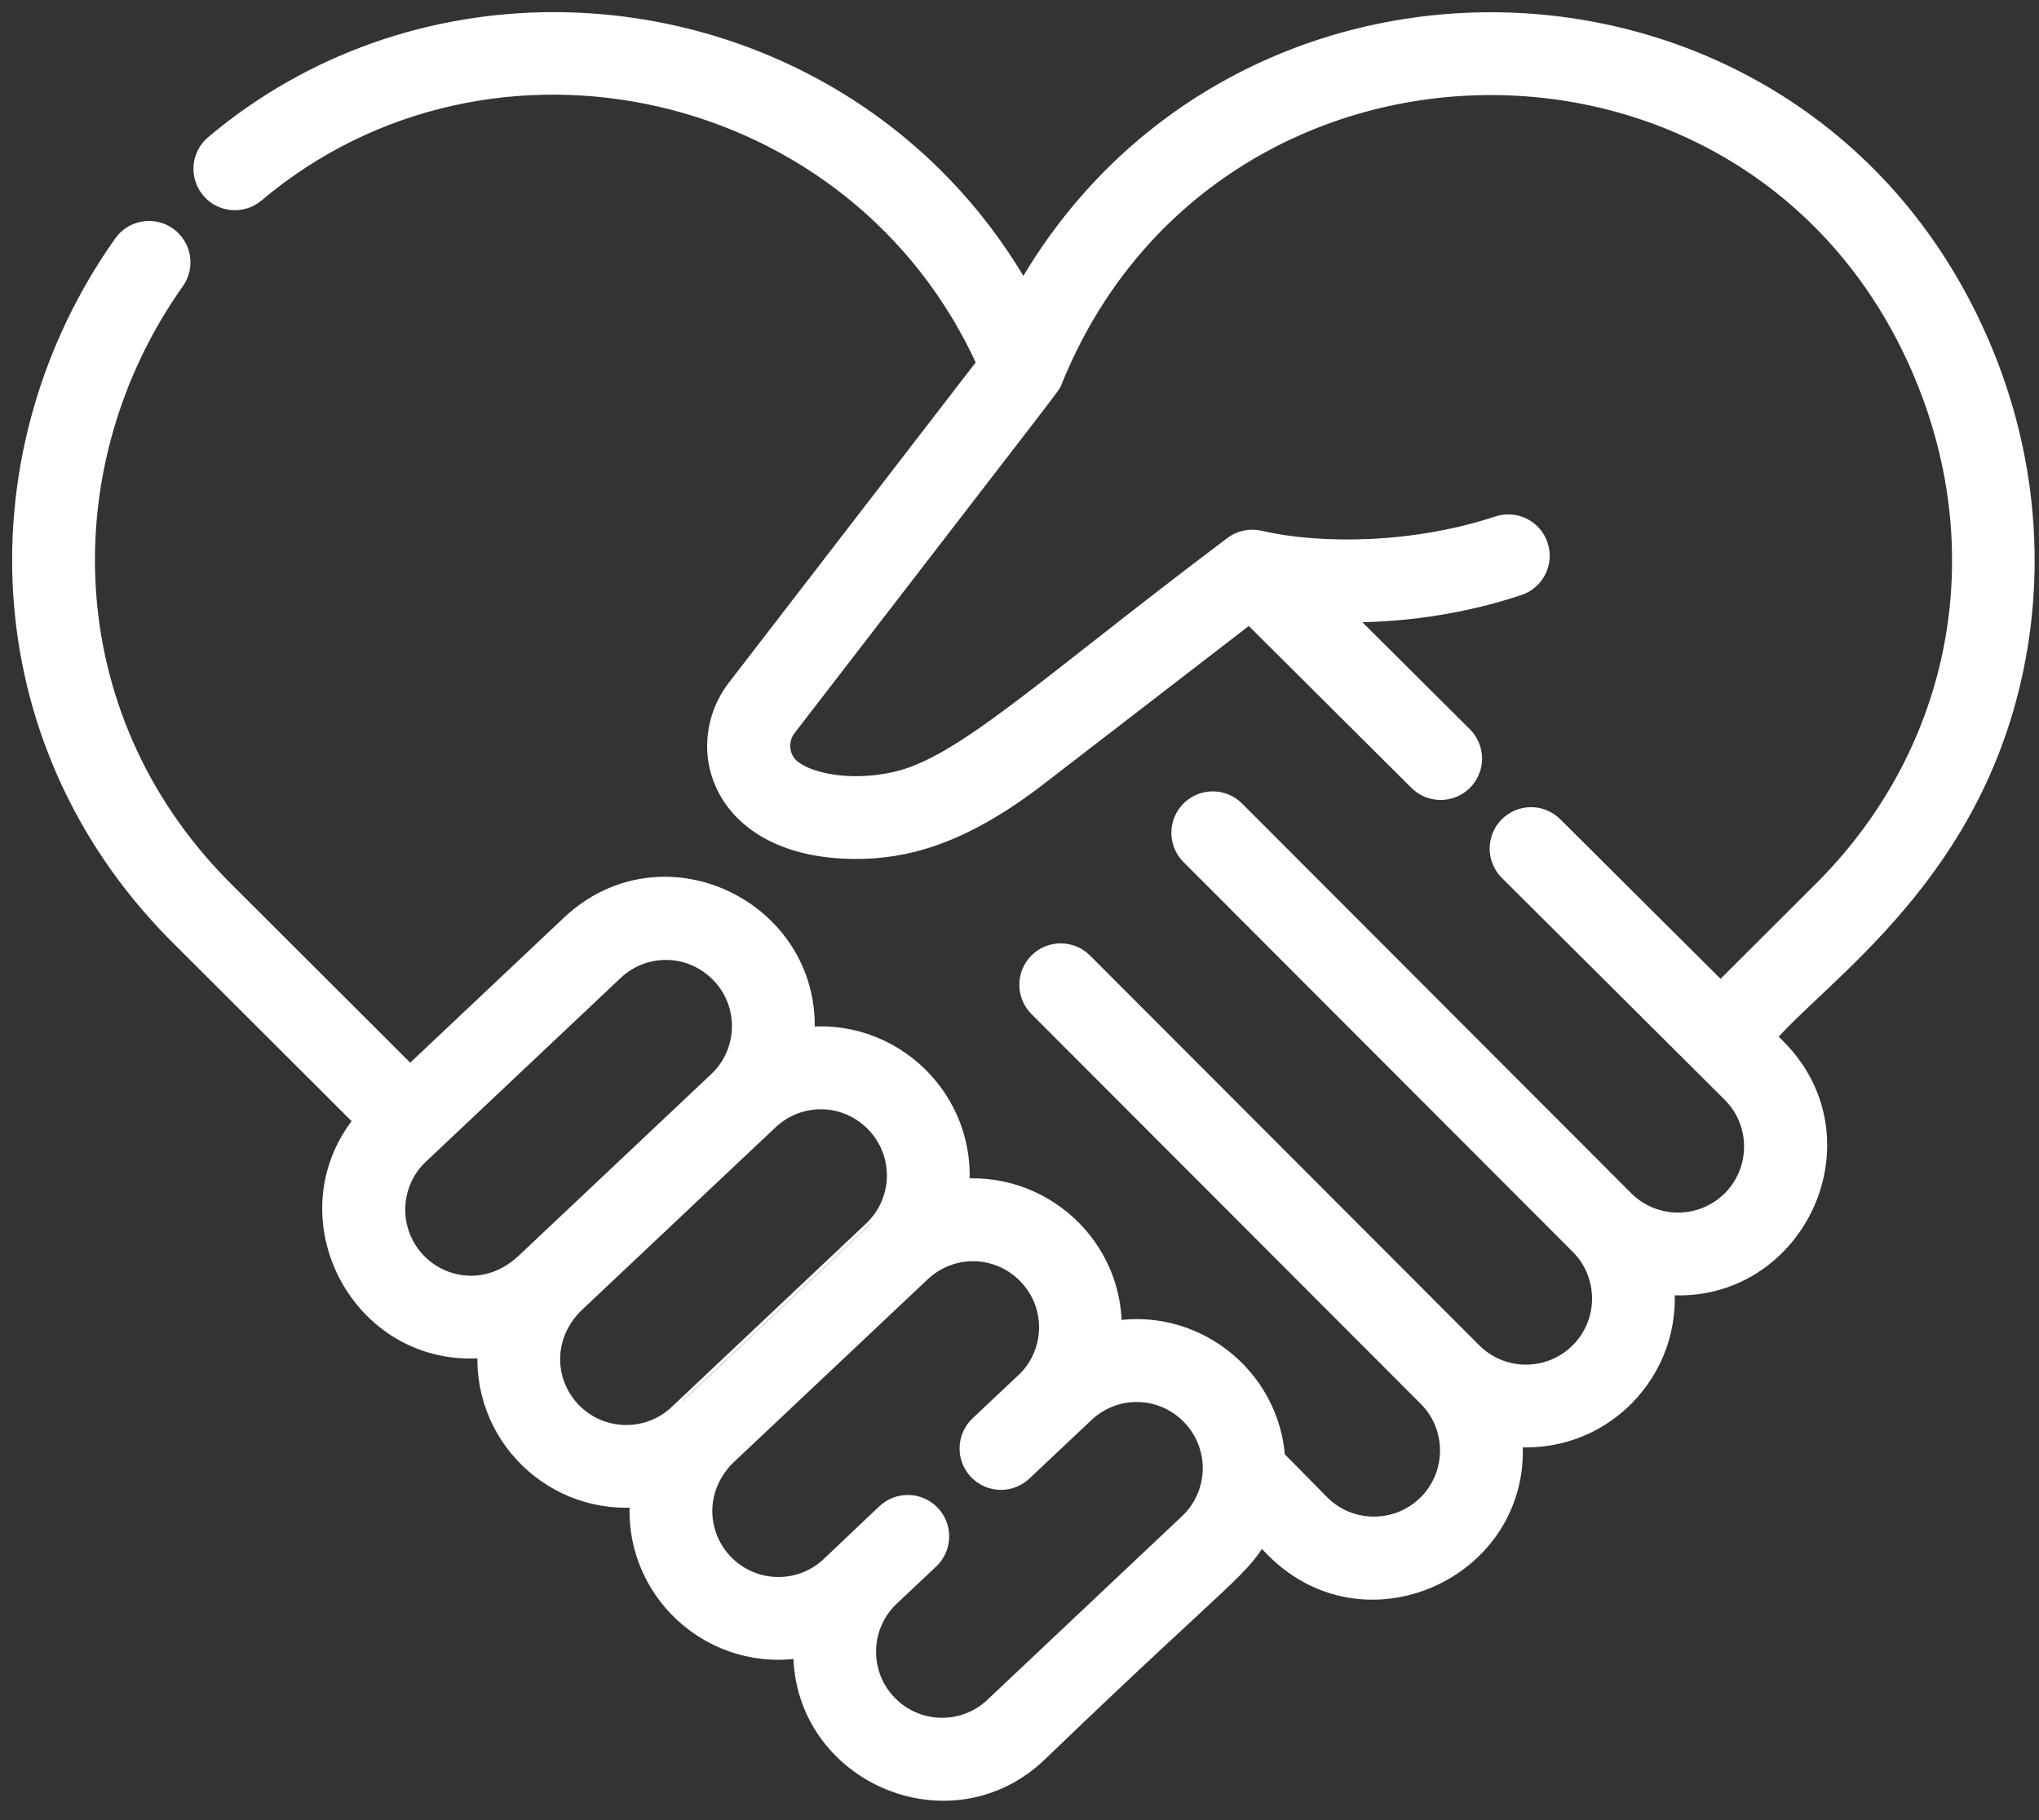
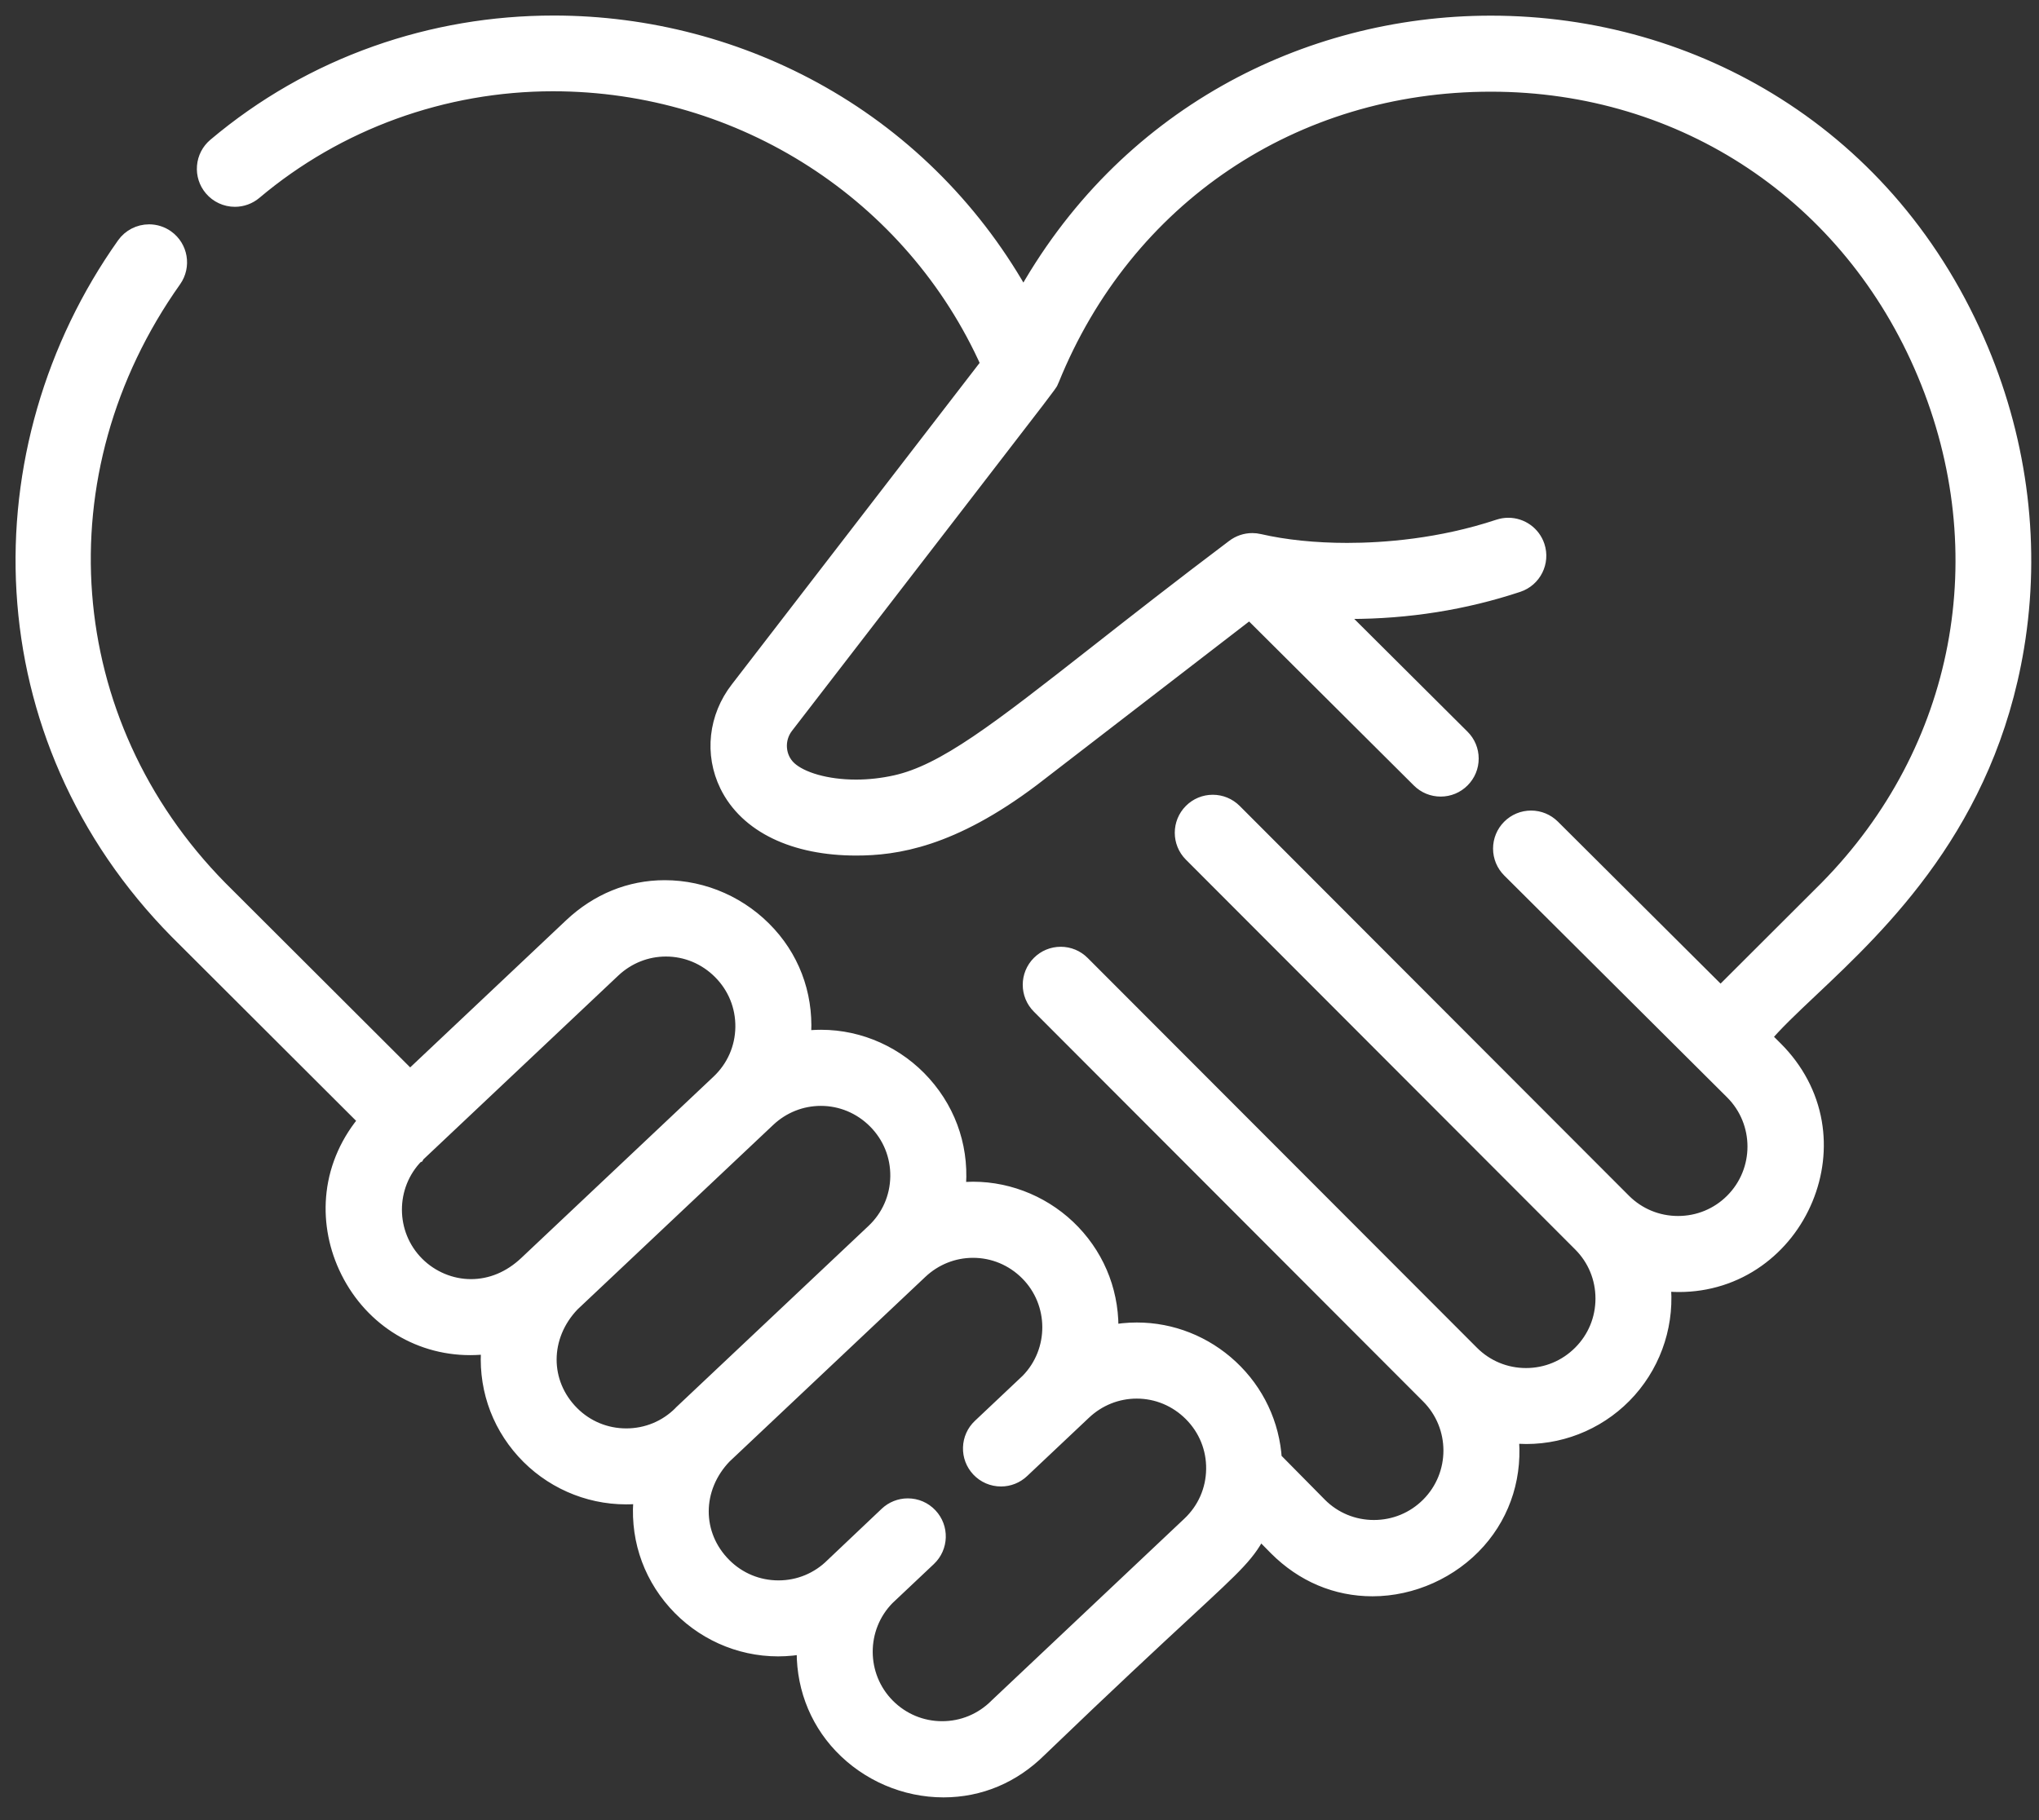
<svg xmlns="http://www.w3.org/2000/svg" width="84" height="75" viewBox="0 0 84 75" fill="none">
  <rect x="0" y="0" width="84" height="75" fill="#333333" stroke="none" />
  <path d="M38.869 73.563C37.34 73.563 35.855 72.925 34.796 71.812C33.774 70.738 33.252 69.308 33.328 67.786L33.337 67.606L33.161 67.642C32.794 67.715 32.421 67.753 32.054 67.753C30.495 67.753 29.002 67.079 27.958 65.904C26.904 64.719 26.427 63.192 26.615 61.605L26.636 61.428L26.459 61.449C26.237 61.476 26.012 61.489 25.79 61.489C24.244 61.489 22.761 60.829 21.719 59.678C20.668 58.515 20.176 57.008 20.334 55.436L20.352 55.26L20.176 55.284C19.905 55.321 19.633 55.34 19.367 55.34C17.228 55.34 15.334 54.104 14.425 52.115C13.998 51.181 13.834 50.163 13.951 49.172C14.076 48.108 14.53 47.098 15.261 46.253L15.347 46.154L15.255 46.062L7.418 38.239C5.506 36.298 3.997 34.085 2.934 31.664C1.919 29.351 1.328 26.892 1.178 24.355C0.883 19.365 2.337 14.335 5.271 10.194C5.47 9.912 5.796 9.744 6.142 9.744C6.363 9.744 6.576 9.812 6.757 9.94C7.237 10.28 7.35 10.947 7.01 11.427C1.342 19.426 2.132 29.834 8.932 36.737L16.792 44.584L16.888 44.68L16.987 44.587L23.663 38.287C24.716 37.294 26.003 36.769 27.384 36.769C28.953 36.769 30.464 37.444 31.531 38.622C32.568 39.766 33.053 41.262 32.897 42.834L32.88 43.012L33.056 42.987C33.311 42.951 33.569 42.933 33.825 42.933C35.378 42.933 36.869 43.607 37.917 44.782C38.974 45.968 39.455 47.494 39.272 49.079L39.251 49.255L39.427 49.234C39.646 49.207 39.868 49.194 40.087 49.194C41.575 49.194 43.025 49.819 44.064 50.908C45.107 52.003 45.642 53.442 45.57 54.963L45.561 55.142L45.737 55.106C46.1 55.032 46.469 54.995 46.835 54.995C48.216 54.995 49.542 55.52 50.568 56.474C51.606 57.44 52.225 58.749 52.309 60.16L52.312 60.212L52.349 60.249L54.23 62.154C54.862 62.786 55.704 63.133 56.601 63.133C57.501 63.133 58.346 62.784 58.981 62.149C60.292 60.838 60.292 58.705 58.981 57.394L42.945 41.332C42.529 40.916 42.53 40.24 42.946 39.825C43.147 39.623 43.415 39.513 43.699 39.513C43.984 39.513 44.252 39.624 44.453 39.826L60.489 55.886L60.491 55.888L60.493 55.89C61.125 56.522 61.969 56.872 62.866 56.872C63.764 56.872 64.609 56.522 65.244 55.886C65.879 55.252 66.228 54.407 66.228 53.508C66.228 52.609 65.879 51.764 65.244 51.13L49.208 35.069C48.793 34.653 48.793 33.977 49.209 33.561C49.41 33.36 49.678 33.249 49.962 33.249C50.247 33.249 50.515 33.361 50.717 33.562L66.752 49.623C67.387 50.257 68.231 50.606 69.13 50.606C70.029 50.606 70.873 50.257 71.507 49.623C72.818 48.311 72.818 46.178 71.507 44.867L62.323 35.722C62.121 35.521 62.01 35.253 62.009 34.968C62.009 34.684 62.119 34.416 62.32 34.214C62.521 34.012 62.79 33.9 63.075 33.9C63.359 33.9 63.626 34.011 63.828 34.211L70.784 41.139L70.883 41.237L70.982 41.138L75.397 36.73C81.04 31.001 82.601 22.798 79.471 15.322C76.36 7.893 69.443 3.278 61.418 3.278C53.217 3.278 46.217 7.99 43.149 15.577C43.142 15.594 43.138 15.606 43.135 15.618C43.108 15.702 42.839 16.052 39.54 20.329C37.973 22.36 35.606 25.429 32.232 29.809C31.759 30.419 31.826 31.298 32.383 31.812C32.928 32.313 34.032 32.624 35.265 32.624C35.819 32.624 36.381 32.561 36.936 32.438C39 31.981 41.244 30.221 45.318 27.027C46.92 25.77 48.737 24.346 50.939 22.687C51.126 22.544 51.356 22.466 51.589 22.466C51.671 22.466 51.752 22.475 51.832 22.494C52.897 22.74 54.163 22.871 55.494 22.871C57.024 22.871 59.36 22.7 61.801 21.89C61.91 21.854 62.023 21.835 62.137 21.835C62.597 21.835 63.004 22.129 63.149 22.566C63.334 23.124 63.031 23.728 62.473 23.913C60.292 24.637 57.98 25.005 55.603 25.005C55.374 25.005 55.142 25.001 54.914 24.994L54.561 24.983L54.811 25.233L60.103 30.503C60.305 30.704 60.417 30.971 60.417 31.256C60.418 31.541 60.307 31.808 60.106 32.01C59.905 32.213 59.637 32.324 59.351 32.324C59.067 32.324 58.8 32.214 58.599 32.013L51.588 25.032L51.502 24.946L51.404 25.02L42.413 31.95C39.118 34.435 36.865 34.754 35.271 34.754C32.774 34.754 30.899 33.85 30.128 32.275C29.529 31.052 29.689 29.608 30.546 28.505L40.886 15.086L40.937 15.02L40.903 14.944C37.742 7.846 30.63 3.261 22.784 3.261C18.223 3.261 13.812 4.863 10.364 7.771C10.172 7.933 9.928 8.022 9.677 8.022C9.362 8.022 9.065 7.884 8.862 7.644C8.678 7.426 8.59 7.15 8.614 6.866C8.638 6.582 8.771 6.325 8.989 6.141C10.942 4.495 13.152 3.228 15.56 2.376C17.878 1.556 20.318 1.14 22.811 1.14C26.651 1.14 30.434 2.135 33.752 4.019C37.231 5.993 40.096 8.905 42.038 12.439L42.161 12.662L42.283 12.439C43.293 10.602 44.533 8.938 45.969 7.492C47.343 6.11 48.9 4.923 50.597 3.964C53.862 2.12 57.604 1.145 61.418 1.145C65.599 1.145 69.636 2.301 73.093 4.489C74.893 5.628 76.506 7.032 77.886 8.661C79.338 10.375 80.533 12.339 81.437 14.499C83.061 18.378 83.564 22.574 82.891 26.633C81.699 33.822 77.356 37.923 74.482 40.636C73.675 41.398 72.979 42.055 72.484 42.652L72.403 42.75L72.493 42.84L73.013 43.358C73.837 44.182 74.371 45.193 74.559 46.282C74.733 47.292 74.61 48.343 74.205 49.321C73.797 50.307 73.132 51.148 72.282 51.754C71.379 52.398 70.304 52.739 69.175 52.739C69.175 52.739 69.175 52.739 69.175 52.739C68.944 52.739 68.708 52.724 68.473 52.696L68.297 52.675L68.318 52.852C68.504 54.416 68.013 55.986 66.97 57.161C65.931 58.331 64.44 59.002 62.88 59.002C62.658 59.002 62.433 58.989 62.21 58.963L62.034 58.942L62.055 59.118C62.243 60.708 61.781 62.222 60.752 63.38C59.697 64.568 58.123 65.277 56.542 65.277C55.1 65.277 53.777 64.717 52.717 63.657L51.975 62.905L51.838 62.766L51.751 62.941C51.274 63.9 50.882 64.263 48.707 66.278C47.45 67.442 45.55 69.202 42.687 71.957C41.629 73.008 40.309 73.563 38.869 73.563ZM37.398 62.242C37.695 62.242 37.97 62.361 38.173 62.577C38.577 63.005 38.557 63.681 38.13 64.084L36.427 65.691L36.425 65.692L36.423 65.694C35.125 67.005 35.13 69.133 36.435 70.438C37.071 71.073 37.915 71.424 38.813 71.424C39.711 71.424 40.555 71.073 41.191 70.438C41.198 70.431 41.205 70.424 41.213 70.416L49.134 62.942C49.801 62.313 50.176 61.462 50.189 60.546C50.203 59.631 49.853 58.77 49.204 58.121C48.565 57.483 47.722 57.131 46.828 57.131C45.971 57.131 45.152 57.458 44.521 58.053C44.484 58.089 41.986 60.445 41.969 60.461C41.77 60.649 41.511 60.752 41.238 60.752C40.941 60.752 40.666 60.633 40.462 60.418C40.267 60.211 40.163 59.94 40.172 59.655C40.18 59.371 40.299 59.106 40.506 58.911L42.482 57.046L42.484 57.044L42.486 57.042C43.767 55.733 43.756 53.615 42.461 52.32C41.822 51.681 40.978 51.33 40.085 51.33C39.228 51.33 38.409 51.657 37.778 52.252C36.177 53.763 35.362 54.531 34.521 55.324C33.475 56.309 32.391 57.331 29.71 59.862L29.707 59.864L29.705 59.866C28.367 61.255 28.361 63.306 29.692 64.637C30.327 65.272 31.172 65.622 32.07 65.622C32.967 65.622 33.812 65.272 34.447 64.637L36.667 62.533C36.865 62.346 37.125 62.242 37.398 62.242ZM33.816 45.069C32.959 45.069 32.139 45.396 31.509 45.991C31.47 46.029 31.4 46.094 31.282 46.205C30.684 46.768 28.863 48.482 23.442 53.599L23.44 53.601L23.437 53.604C22.102 54.997 22.095 57.048 23.423 58.376C24.057 59.01 24.901 59.359 25.8 59.359C26.7 59.359 27.544 59.01 28.178 58.376C28.188 58.366 28.201 58.353 28.213 58.338C28.254 58.299 28.339 58.219 28.49 58.077C29.095 57.507 30.936 55.773 36.122 50.88C36.789 50.251 37.163 49.401 37.177 48.485C37.19 47.569 36.84 46.708 36.192 46.059C35.553 45.421 34.709 45.069 33.816 45.069ZM27.433 38.915C26.576 38.915 25.757 39.243 25.126 39.838L17.031 47.475L17.03 47.477L17.028 47.478C15.73 48.789 15.735 50.917 17.04 52.222C17.666 52.848 18.526 53.208 19.4 53.208C20.284 53.208 21.12 52.859 21.818 52.2L29.739 44.727C30.406 44.097 30.781 43.246 30.794 42.331C30.807 41.416 30.457 40.554 29.809 39.906C29.17 39.267 28.326 38.915 27.433 38.915Z" fill="white" />
  <path d="M69.175 52.739C70.304 52.739 71.379 52.398 72.282 51.754C73.132 51.148 73.797 50.307 74.205 49.321C74.61 48.343 74.733 47.292 74.559 46.282C74.371 45.193 73.837 44.182 73.013 43.358L72.493 42.84L72.403 42.75L72.484 42.652C72.979 42.055 73.675 41.398 74.482 40.636C77.356 37.923 81.699 33.822 82.891 26.633C83.564 22.574 83.061 18.378 81.437 14.499C80.533 12.339 79.338 10.375 77.886 8.661C76.506 7.032 74.893 5.628 73.093 4.489C69.636 2.301 65.599 1.145 61.418 1.145C57.604 1.145 53.862 2.12 50.597 3.964C48.9 4.923 47.343 6.11 45.969 7.492C44.533 8.938 43.293 10.602 42.283 12.439L42.161 12.662L42.038 12.439C40.096 8.905 37.231 5.993 33.752 4.019C30.434 2.135 26.651 1.14 22.811 1.14C20.318 1.14 17.878 1.556 15.56 2.376C13.152 3.228 10.942 4.495 8.989 6.141C8.771 6.325 8.638 6.582 8.614 6.866C8.59 7.15 8.678 7.426 8.862 7.644C9.065 7.884 9.362 8.022 9.677 8.022C9.928 8.022 10.172 7.933 10.364 7.771C13.812 4.863 18.223 3.261 22.784 3.261C30.63 3.261 37.742 7.846 40.903 14.944L40.937 15.02L40.886 15.086L30.546 28.505C29.689 29.608 29.529 31.052 30.128 32.275C30.899 33.85 32.774 34.754 35.271 34.754C36.865 34.754 39.118 34.435 42.413 31.95L51.404 25.02L51.502 24.946L51.588 25.032L58.599 32.013C58.8 32.214 59.067 32.324 59.351 32.324C59.637 32.324 59.905 32.213 60.106 32.01C60.307 31.808 60.418 31.541 60.417 31.256C60.417 30.971 60.305 30.704 60.103 30.503L54.811 25.233L54.561 24.983L54.914 24.994C55.142 25.001 55.374 25.005 55.603 25.005C57.98 25.005 60.292 24.637 62.473 23.913C63.031 23.728 63.334 23.124 63.149 22.566C63.004 22.129 62.597 21.835 62.137 21.835C62.023 21.835 61.91 21.854 61.801 21.89C59.36 22.7 57.024 22.871 55.494 22.871C54.163 22.871 52.897 22.74 51.832 22.494C51.752 22.475 51.671 22.466 51.589 22.466C51.356 22.466 51.126 22.544 50.939 22.687C48.737 24.346 46.92 25.77 45.318 27.027C41.244 30.221 39 31.981 36.936 32.438C36.381 32.561 35.819 32.624 35.265 32.624C34.032 32.624 32.928 32.313 32.383 31.812C31.826 31.298 31.759 30.419 32.232 29.809C35.606 25.429 37.973 22.36 39.54 20.329C42.839 16.052 43.108 15.702 43.135 15.618C43.138 15.606 43.142 15.594 43.149 15.577C46.217 7.99 53.217 3.278 61.418 3.278C69.443 3.278 76.36 7.893 79.471 15.322C82.601 22.798 81.04 31.001 75.397 36.73L70.982 41.138L70.883 41.237L70.784 41.139L63.828 34.211C63.626 34.011 63.359 33.9 63.075 33.9C62.79 33.9 62.521 34.012 62.32 34.214C62.119 34.416 62.009 34.684 62.009 34.968C62.01 35.253 62.121 35.521 62.323 35.722L71.507 44.867C72.818 46.178 72.818 48.311 71.507 49.623C70.873 50.257 70.029 50.606 69.13 50.606C68.231 50.606 67.387 50.257 66.752 49.623L50.717 33.562C50.515 33.361 50.247 33.249 49.962 33.249C49.678 33.249 49.41 33.36 49.209 33.561C48.793 33.977 48.793 34.653 49.208 35.069L65.244 51.13C65.879 51.764 66.228 52.609 66.228 53.508C66.228 54.407 65.879 55.252 65.244 55.886C64.609 56.522 63.764 56.872 62.866 56.872C61.969 56.872 61.125 56.522 60.493 55.89L60.491 55.888L60.489 55.886L44.453 39.826C44.252 39.624 43.984 39.513 43.699 39.513C43.415 39.513 43.147 39.623 42.946 39.825C42.53 40.24 42.529 40.916 42.945 41.332L58.981 57.394C60.292 58.705 60.292 60.838 58.981 62.149C58.346 62.784 57.501 63.133 56.601 63.133C55.704 63.133 54.862 62.786 54.23 62.154L52.349 60.249L52.312 60.212L52.309 60.16C52.225 58.749 51.606 57.44 50.568 56.474C49.542 55.52 48.216 54.995 46.835 54.995C46.469 54.995 46.1 55.032 45.737 55.106L45.561 55.142L45.57 54.963C45.642 53.442 45.107 52.003 44.064 50.908C43.025 49.819 41.575 49.194 40.087 49.194C39.868 49.194 39.646 49.207 39.427 49.234L39.251 49.255L39.272 49.079C39.455 47.494 38.974 45.968 37.917 44.782C36.869 43.607 35.378 42.933 33.825 42.933C33.569 42.933 33.311 42.951 33.056 42.987L32.88 43.012L32.897 42.834C33.053 41.262 32.568 39.766 31.531 38.622C30.464 37.444 28.953 36.769 27.384 36.769C26.003 36.769 24.716 37.294 23.663 38.287L16.987 44.587L16.888 44.68L16.792 44.584L8.932 36.737C2.132 29.834 1.342 19.426 7.01 11.427C7.35 10.947 7.237 10.28 6.757 9.94C6.576 9.812 6.363 9.744 6.142 9.744C5.796 9.744 5.47 9.912 5.271 10.194C2.337 14.335 0.883 19.365 1.178 24.355C1.328 26.892 1.919 29.351 2.934 31.664C3.997 34.085 5.506 36.298 7.418 38.239L15.255 46.062L15.347 46.154L15.261 46.253C14.53 47.098 14.076 48.108 13.951 49.172C13.834 50.163 13.998 51.181 14.425 52.115C15.334 54.104 17.228 55.34 19.367 55.34C19.633 55.34 19.905 55.321 20.176 55.284L20.352 55.26L20.334 55.436C20.176 57.008 20.668 58.515 21.72 59.678C22.761 60.829 24.244 61.489 25.79 61.489C26.012 61.489 26.237 61.476 26.459 61.449L26.636 61.428L26.615 61.605C26.427 63.192 26.904 64.719 27.958 65.904C29.002 67.079 30.495 67.753 32.054 67.753C32.421 67.753 32.794 67.715 33.161 67.642L33.337 67.606L33.328 67.786C33.252 69.308 33.774 70.738 34.796 71.812C35.855 72.925 37.34 73.563 38.869 73.563C40.309 73.563 41.629 73.008 42.687 71.957C45.55 69.202 47.45 67.442 48.707 66.278C50.882 64.263 51.274 63.9 51.751 62.941L51.838 62.766L51.975 62.905L52.717 63.657C53.777 64.717 55.1 65.277 56.542 65.277C58.123 65.277 59.697 64.568 60.752 63.38C61.781 62.222 62.243 60.708 62.055 59.118L62.034 58.942L62.21 58.963C62.433 58.989 62.658 59.002 62.88 59.002C64.44 59.002 65.931 58.331 66.97 57.161C68.013 55.986 68.504 54.416 68.318 52.852L68.297 52.675L68.473 52.696C68.708 52.724 68.944 52.739 69.175 52.739ZM69.175 52.739C69.175 52.739 69.175 52.739 69.175 52.739ZM37.398 62.242C37.695 62.242 37.97 62.361 38.173 62.577C38.577 63.005 38.557 63.68 38.13 64.084L36.427 65.691L36.425 65.692L36.423 65.694C35.125 67.005 35.13 69.133 36.435 70.438C37.071 71.073 37.915 71.424 38.813 71.424C39.711 71.424 40.555 71.073 41.191 70.438C41.198 70.431 41.205 70.424 41.213 70.416L49.134 62.942C49.801 62.313 50.176 61.462 50.189 60.546C50.203 59.631 49.853 58.77 49.204 58.121C48.565 57.483 47.722 57.131 46.828 57.131C45.971 57.131 45.152 57.458 44.521 58.053C44.484 58.089 41.986 60.445 41.969 60.461C41.77 60.649 41.511 60.752 41.238 60.752C40.941 60.752 40.666 60.633 40.462 60.418C40.267 60.211 40.163 59.94 40.172 59.655C40.18 59.371 40.299 59.106 40.506 58.911L42.482 57.046L42.484 57.044L42.486 57.042C43.767 55.733 43.756 53.615 42.461 52.32C41.822 51.681 40.978 51.33 40.085 51.33C39.228 51.33 38.409 51.657 37.778 52.252C36.177 53.763 35.362 54.531 34.521 55.324C33.475 56.309 32.391 57.331 29.71 59.862L29.707 59.864L29.705 59.866C28.367 61.255 28.361 63.306 29.692 64.637C30.327 65.272 31.172 65.622 32.07 65.622C32.967 65.622 33.812 65.272 34.447 64.637L36.667 62.533C36.865 62.346 37.125 62.242 37.398 62.242ZM33.816 45.069C32.959 45.069 32.139 45.396 31.509 45.991C31.47 46.029 31.4 46.094 31.282 46.205C30.684 46.768 28.863 48.482 23.442 53.599L23.44 53.601L23.437 53.604C22.102 54.997 22.095 57.048 23.423 58.376C24.057 59.01 24.901 59.359 25.8 59.359C26.7 59.359 27.544 59.01 28.178 58.376C28.188 58.366 28.201 58.353 28.213 58.338C28.254 58.299 28.339 58.219 28.49 58.077C29.095 57.507 30.936 55.773 36.122 50.88C36.789 50.251 37.163 49.401 37.177 48.485C37.19 47.569 36.84 46.708 36.192 46.059C35.553 45.421 34.709 45.069 33.816 45.069ZM27.433 38.915C26.576 38.915 25.757 39.243 25.126 39.838L17.031 47.475L17.03 47.477L17.028 47.478C15.73 48.789 15.735 50.917 17.04 52.222C17.666 52.848 18.526 53.208 19.4 53.208C20.284 53.208 21.12 52.859 21.818 52.2L29.739 44.727C30.406 44.097 30.781 43.246 30.794 42.331C30.807 41.416 30.457 40.554 29.809 39.906C29.17 39.267 28.326 38.915 27.433 38.915Z" stroke="white" strokeWidth="0.7" />
-   <path d="M22.811 1.279C20.333 1.279 17.909 1.693 15.606 2.507C13.214 3.354 11.018 4.612 9.079 6.248C8.89 6.408 8.774 6.631 8.753 6.878C8.732 7.124 8.808 7.364 8.968 7.553C9.144 7.762 9.402 7.882 9.676 7.882C9.894 7.882 10.106 7.805 10.273 7.664C13.746 4.734 18.189 3.121 22.783 3.121C30.684 3.121 37.847 7.739 41.03 14.887L41.098 15.039L30.656 28.59C29.832 29.651 29.678 31.039 30.253 32.213C31 33.739 32.829 34.614 35.27 34.614C36.843 34.614 39.067 34.298 42.327 31.839L51.513 24.76L58.697 31.914C58.872 32.088 59.104 32.184 59.351 32.184C59.599 32.184 59.832 32.087 60.007 31.912C60.181 31.736 60.277 31.503 60.277 31.256C60.276 31.009 60.179 30.776 60.004 30.602L54.211 24.833L54.918 24.854C55.145 24.861 55.375 24.865 55.602 24.865C57.965 24.865 60.261 24.5 62.428 23.781C62.913 23.62 63.176 23.094 63.016 22.61C62.89 22.23 62.536 21.975 62.137 21.975C62.038 21.975 61.94 21.991 61.845 22.023C59.386 22.839 57.034 23.01 55.494 23.01C54.152 23.01 52.875 22.879 51.8 22.63C51.531 22.567 51.243 22.63 51.023 22.799C48.821 24.457 47.006 25.881 45.404 27.137C41.314 30.344 39.061 32.111 36.966 32.575C36.401 32.7 35.829 32.764 35.264 32.764C33.998 32.764 32.857 32.438 32.288 31.915C31.677 31.352 31.604 30.39 32.121 29.724C35.495 25.344 37.862 22.275 39.428 20.244C42.313 16.503 42.937 15.695 43 15.577L43.001 15.576C43.005 15.561 43.011 15.546 43.019 15.525C46.108 7.885 53.158 3.138 61.42 3.138C69.501 3.138 76.466 7.786 79.599 15.268C82.751 22.797 81.179 31.058 75.495 36.829L70.883 41.434L63.728 34.31C63.553 34.136 63.321 34.04 63.075 34.04C62.826 34.04 62.593 34.137 62.419 34.313C62.244 34.488 62.148 34.721 62.149 34.968C62.149 35.215 62.246 35.448 62.421 35.622L71.606 44.768C72.971 46.134 72.971 48.356 71.606 49.721C70.945 50.382 70.066 50.746 69.129 50.746C68.193 50.746 67.314 50.382 66.653 49.722L50.617 33.661C50.442 33.486 50.209 33.389 49.962 33.389C49.715 33.389 49.482 33.485 49.307 33.66C48.946 34.021 48.946 34.608 49.306 34.97L65.343 51.031C66.003 51.692 66.367 52.572 66.367 53.508C66.367 54.445 66.003 55.324 65.343 55.985C64.681 56.647 63.801 57.011 62.866 57.011C61.933 57.011 61.055 56.648 60.394 55.989L60.39 55.985L44.354 39.924C44.179 39.749 43.946 39.653 43.699 39.653C43.452 39.653 43.219 39.749 43.044 39.923C42.683 40.284 42.682 40.872 43.043 41.233L59.079 57.295C60.445 58.66 60.445 60.883 59.079 62.248C58.418 62.909 57.538 63.273 56.601 63.273C55.666 63.273 54.789 62.911 54.13 62.252L52.175 60.273L52.169 60.168C52.087 58.793 51.484 57.517 50.472 56.576C49.472 55.646 48.18 55.134 46.834 55.134C46.478 55.134 46.118 55.171 45.765 55.243L45.413 55.315L45.43 54.956C45.5 53.474 44.979 52.071 43.962 51.005C42.949 49.943 41.537 49.333 40.086 49.333C39.873 49.333 39.657 49.346 39.444 49.372L39.091 49.415L39.132 49.063C39.31 47.518 38.842 46.03 37.812 44.875C36.791 43.729 35.337 43.072 33.824 43.072C33.575 43.072 33.323 43.09 33.075 43.125L32.722 43.175L32.757 42.821C32.909 41.288 32.437 39.83 31.427 38.716C30.386 37.567 28.913 36.908 27.384 36.908C26.039 36.908 24.785 37.42 23.759 38.389L16.885 44.875L8.831 36.835C1.984 29.883 1.188 19.401 6.896 11.346C7.191 10.929 7.092 10.35 6.676 10.054C6.518 9.943 6.333 9.884 6.141 9.884C5.841 9.884 5.558 10.03 5.384 10.275C2.468 14.39 1.024 19.388 1.317 24.347C1.466 26.867 2.053 29.31 3.062 31.608C4.118 34.013 5.617 36.212 7.517 38.14L15.537 46.147L15.367 46.344C14.653 47.169 14.211 48.152 14.089 49.188C13.975 50.154 14.135 51.146 14.551 52.056C15.437 53.996 17.282 55.2 19.366 55.2C19.626 55.2 19.892 55.182 20.156 55.145L20.509 55.096L20.473 55.45C20.318 56.982 20.798 58.45 21.823 59.584C22.837 60.706 24.283 61.35 25.789 61.35C26.005 61.35 26.225 61.336 26.442 61.31L26.795 61.268L26.753 61.621C26.57 63.168 27.035 64.657 28.062 65.811C29.08 66.956 30.534 67.613 32.053 67.613C32.411 67.613 32.775 67.576 33.132 67.504L33.485 67.434L33.467 67.793C33.393 69.276 33.901 70.669 34.897 71.716C35.929 72.801 37.377 73.423 38.869 73.423C40.271 73.423 41.556 72.882 42.589 71.856C45.454 69.1 47.354 67.34 48.611 66.175C50.82 64.129 51.16 63.815 51.625 62.879L51.799 62.529L52.816 63.558C53.849 64.591 55.137 65.137 56.541 65.137C58.083 65.137 59.618 64.445 60.647 63.287C61.649 62.159 62.099 60.684 61.915 59.135L61.873 58.782L62.226 58.824C62.443 58.85 62.663 58.863 62.879 58.863C64.4 58.863 65.853 58.209 66.865 57.068C67.881 55.923 68.36 54.393 68.178 52.868L68.136 52.515L68.489 52.557C68.718 52.585 68.949 52.599 69.174 52.599C70.274 52.599 71.321 52.267 72.201 51.64C73.029 51.049 73.677 50.229 74.076 49.267C74.47 48.314 74.59 47.29 74.42 46.306C74.238 45.245 73.717 44.26 72.914 43.457L72.213 42.759L72.376 42.562C72.876 41.959 73.576 41.299 74.385 40.534C77.245 37.834 81.568 33.752 82.752 26.61C83.421 22.577 82.922 18.407 81.308 14.553C80.409 12.406 79.222 10.455 77.779 8.752C76.408 7.133 74.806 5.739 73.018 4.607C69.584 2.434 65.572 1.285 61.414 1.285C57.626 1.285 53.908 2.253 50.664 4.086C48.978 5.038 47.432 6.218 46.067 7.591C44.641 9.027 43.408 10.681 42.405 12.506L42.16 12.952L41.915 12.506C39.986 8.995 37.139 6.102 33.683 4.14C30.386 2.269 26.626 1.279 22.811 1.279ZM19.4 53.347C18.489 53.347 17.593 52.973 16.94 52.321C15.581 50.962 15.576 48.745 16.928 47.38L16.935 47.373L25.029 39.736C25.686 39.116 26.54 38.775 27.432 38.775C28.363 38.775 29.242 39.142 29.907 39.807C30.583 40.482 30.947 41.379 30.933 42.333C30.919 43.287 30.529 44.173 29.834 44.828L21.913 52.302C21.189 52.986 20.32 53.347 19.4 53.347ZM28.312 58.436C28.301 58.449 28.29 58.462 28.277 58.475C27.616 59.135 26.736 59.499 25.8 59.499C24.863 59.499 23.984 59.135 23.323 58.475C21.941 57.092 21.946 54.956 23.336 53.507L23.346 53.497C28.765 48.382 30.586 46.667 31.185 46.104C31.303 45.992 31.373 45.927 31.412 45.89C32.069 45.27 32.922 44.929 33.815 44.929C34.746 44.929 35.625 45.295 36.29 45.96C36.965 46.636 37.33 47.533 37.316 48.487C37.302 49.441 36.912 50.327 36.217 50.982C31.034 55.873 29.191 57.608 28.586 58.178C28.44 58.315 28.354 58.396 28.312 58.436ZM41.237 60.612C41.474 60.612 41.7 60.523 41.873 60.359C41.89 60.343 44.372 58.002 44.425 57.952C45.081 57.332 45.935 56.991 46.828 56.991C47.758 56.991 48.637 57.357 49.303 58.023C49.978 58.698 50.342 59.595 50.328 60.548C50.315 61.502 49.924 62.389 49.23 63.044L41.308 70.518C41.302 70.524 41.295 70.53 41.289 70.537C40.627 71.199 39.747 71.563 38.812 71.563C37.877 71.563 36.998 71.199 36.336 70.537C34.977 69.178 34.971 66.961 36.323 65.596L36.33 65.589L38.033 63.982C38.405 63.632 38.422 63.044 38.071 62.673C37.895 62.485 37.655 62.382 37.398 62.382C37.16 62.382 36.935 62.472 36.763 62.634L34.543 64.738C33.881 65.398 33.003 65.762 32.069 65.762C31.134 65.762 30.254 65.397 29.592 64.735C28.229 63.372 28.234 61.191 29.604 59.769L29.613 59.76C32.295 57.228 33.379 56.207 34.425 55.221C35.266 54.429 36.081 53.66 37.681 52.15C38.338 51.531 39.191 51.19 40.084 51.19C41.015 51.19 41.894 51.556 42.559 52.221C43.908 53.57 43.92 55.777 42.586 57.14L42.578 57.148L40.601 59.013C40.421 59.182 40.318 59.412 40.311 59.659C40.304 59.907 40.393 60.142 40.563 60.322C40.74 60.509 40.979 60.612 41.237 60.612ZM22.811 1C30.459 1 38.074 4.935 42.16 12.371C46.331 4.782 53.884 1.004 61.417 1.005C69.631 1.006 77.821 5.5 81.566 14.445C83.2 18.348 83.706 22.57 83.028 26.656C81.497 35.886 74.855 40.011 72.591 42.741L73.111 43.259C76.896 47.044 73.742 53.466 68.456 52.835C68.885 56.431 65.865 59.536 62.193 59.102C62.822 64.403 56.39 67.528 52.618 63.756L51.875 63.004C51.105 64.552 50.596 64.541 42.783 72.058C39.133 75.684 32.934 72.895 33.188 67.779C29.424 68.535 26.024 65.415 26.475 61.588C22.896 62.016 19.83 59.039 20.195 55.422C15.025 56.136 11.78 50.061 15.155 46.161L7.319 38.338C-0.594 30.305 -0.797 18.515 5.156 10.113C5.541 9.569 6.294 9.441 6.837 9.826C7.381 10.211 7.509 10.964 7.124 11.507C1.832 18.976 1.965 29.466 9.031 36.639L16.89 44.485L23.567 38.185C27.396 34.572 33.544 37.712 33.036 42.848C36.641 42.34 39.838 45.388 39.41 49.095C42.792 48.684 45.878 51.412 45.709 54.969C49.054 54.286 52.245 56.748 52.448 60.151L54.329 62.056C55.58 63.307 57.625 63.307 58.882 62.05C60.138 60.794 60.138 58.749 58.882 57.492L42.845 41.431C42.375 40.959 42.375 40.196 42.846 39.725C43.318 39.255 44.081 39.255 44.552 39.727L60.587 55.788C61.848 57.047 63.886 57.046 65.145 55.787C66.401 54.53 66.401 52.486 65.145 51.229L49.108 35.167C48.638 34.696 48.639 33.933 49.11 33.462C49.581 32.992 50.344 32.992 50.815 33.463L66.851 49.525C68.108 50.78 70.151 50.78 71.408 49.524C72.664 48.267 72.665 46.222 71.408 44.966L62.224 35.821C61.752 35.351 61.75 34.587 62.22 34.115C62.69 33.643 63.454 33.642 63.925 34.112L70.882 41.039L75.298 36.631C80.897 30.946 82.449 22.799 79.341 15.376C72.572 -0.793 49.77 -0.427 43.278 15.63C43.181 15.868 43.848 14.957 32.343 29.895C31.912 30.449 31.973 31.244 32.477 31.709C33.146 32.324 34.925 32.741 36.905 32.302C39.734 31.675 43.024 28.472 50.855 22.576C51.131 22.363 51.498 22.273 51.863 22.357C54.453 22.957 58.352 22.887 61.757 21.757C62.389 21.547 63.071 21.89 63.281 22.522C63.491 23.154 63.148 23.836 62.517 24.046C59.627 25.005 56.934 25.196 54.909 25.134L60.202 30.404C60.673 30.873 60.675 31.637 60.205 32.109C59.735 32.581 58.971 32.582 58.5 32.112L51.489 25.131L42.498 32.06C39.429 34.375 37.198 34.894 35.27 34.894C29.814 34.894 28.588 30.797 30.435 28.419L40.775 15C35.484 3.12 20.16 -0.309 10.453 7.878C9.944 8.307 9.183 8.243 8.754 7.734C8.325 7.225 8.389 6.464 8.898 6.035C12.924 2.639 17.874 1 22.811 1ZM19.4 53.068C20.19 53.068 21.012 52.769 21.721 52.099L29.643 44.625C30.964 43.378 30.995 41.29 29.71 40.005C28.469 38.764 26.498 38.735 25.221 39.939L17.127 47.577C15.881 48.834 15.885 50.87 17.138 52.123C17.738 52.723 18.551 53.068 19.4 53.068ZM28.081 58.27C28.078 58.27 28.652 57.736 36.025 50.779C37.35 49.529 37.375 47.441 36.092 46.158C34.852 44.918 32.88 44.889 31.604 46.093C31.368 46.316 30.039 47.564 23.538 53.701C22.175 55.122 22.343 57.099 23.521 58.277C24.778 59.534 26.822 59.533 28.079 58.277C28.13 58.226 28.082 58.27 28.081 58.27ZM41.237 60.892C40.917 60.892 40.597 60.765 40.36 60.514C39.903 60.029 39.925 59.266 40.409 58.809L42.386 56.944C43.625 55.678 43.609 53.666 42.362 52.419C41.121 51.178 39.15 51.15 37.873 52.354C34.282 55.743 34.642 55.397 29.805 59.963C28.452 61.367 28.604 63.352 29.79 64.538C31.05 65.797 33.088 65.797 34.348 64.538L36.57 62.431C37.054 61.974 37.818 61.996 38.275 62.481C38.732 62.965 38.71 63.728 38.225 64.186L36.522 65.792C35.277 67.05 35.281 69.086 36.533 70.339C37.793 71.599 39.832 71.598 41.091 70.339C41.099 70.331 41.108 70.323 41.116 70.315L49.038 62.841C50.357 61.596 50.392 59.508 49.105 58.22C47.864 56.98 45.893 56.951 44.617 58.155C44.599 58.172 42.081 60.548 42.064 60.563C41.831 60.783 41.534 60.892 41.237 60.892Z" stroke="white" strokeWidth="0.7" />
</svg>